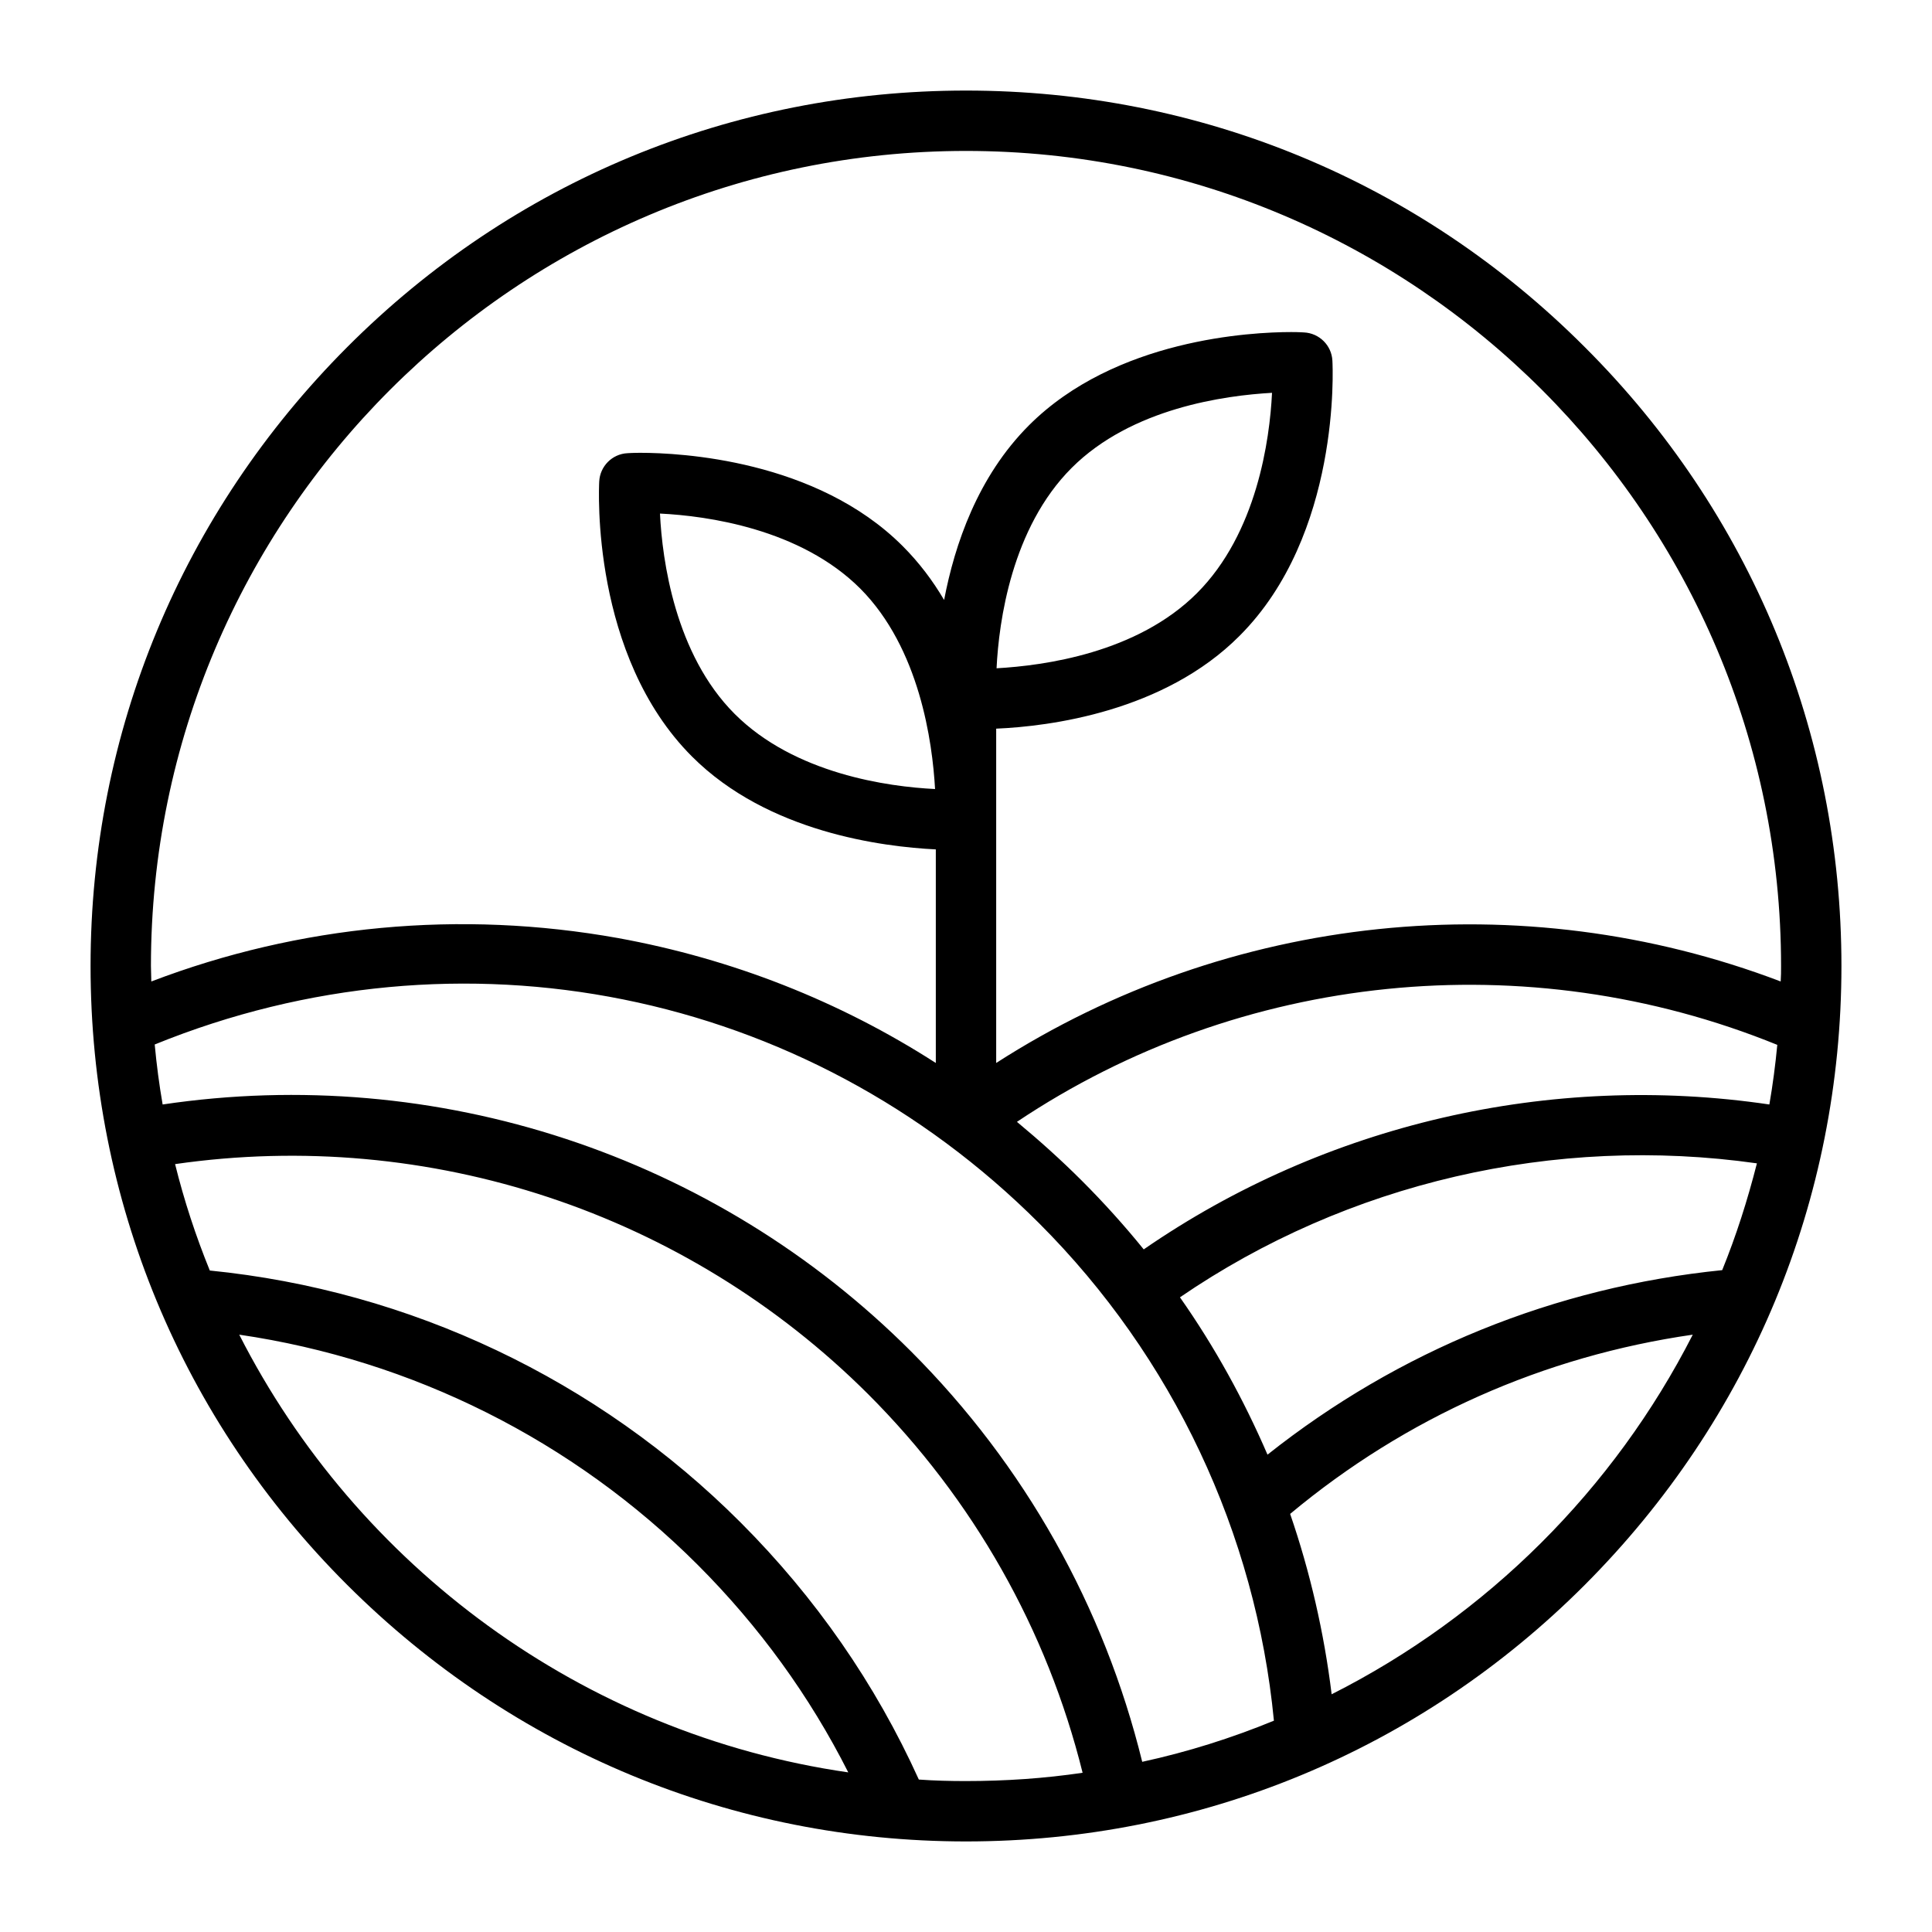
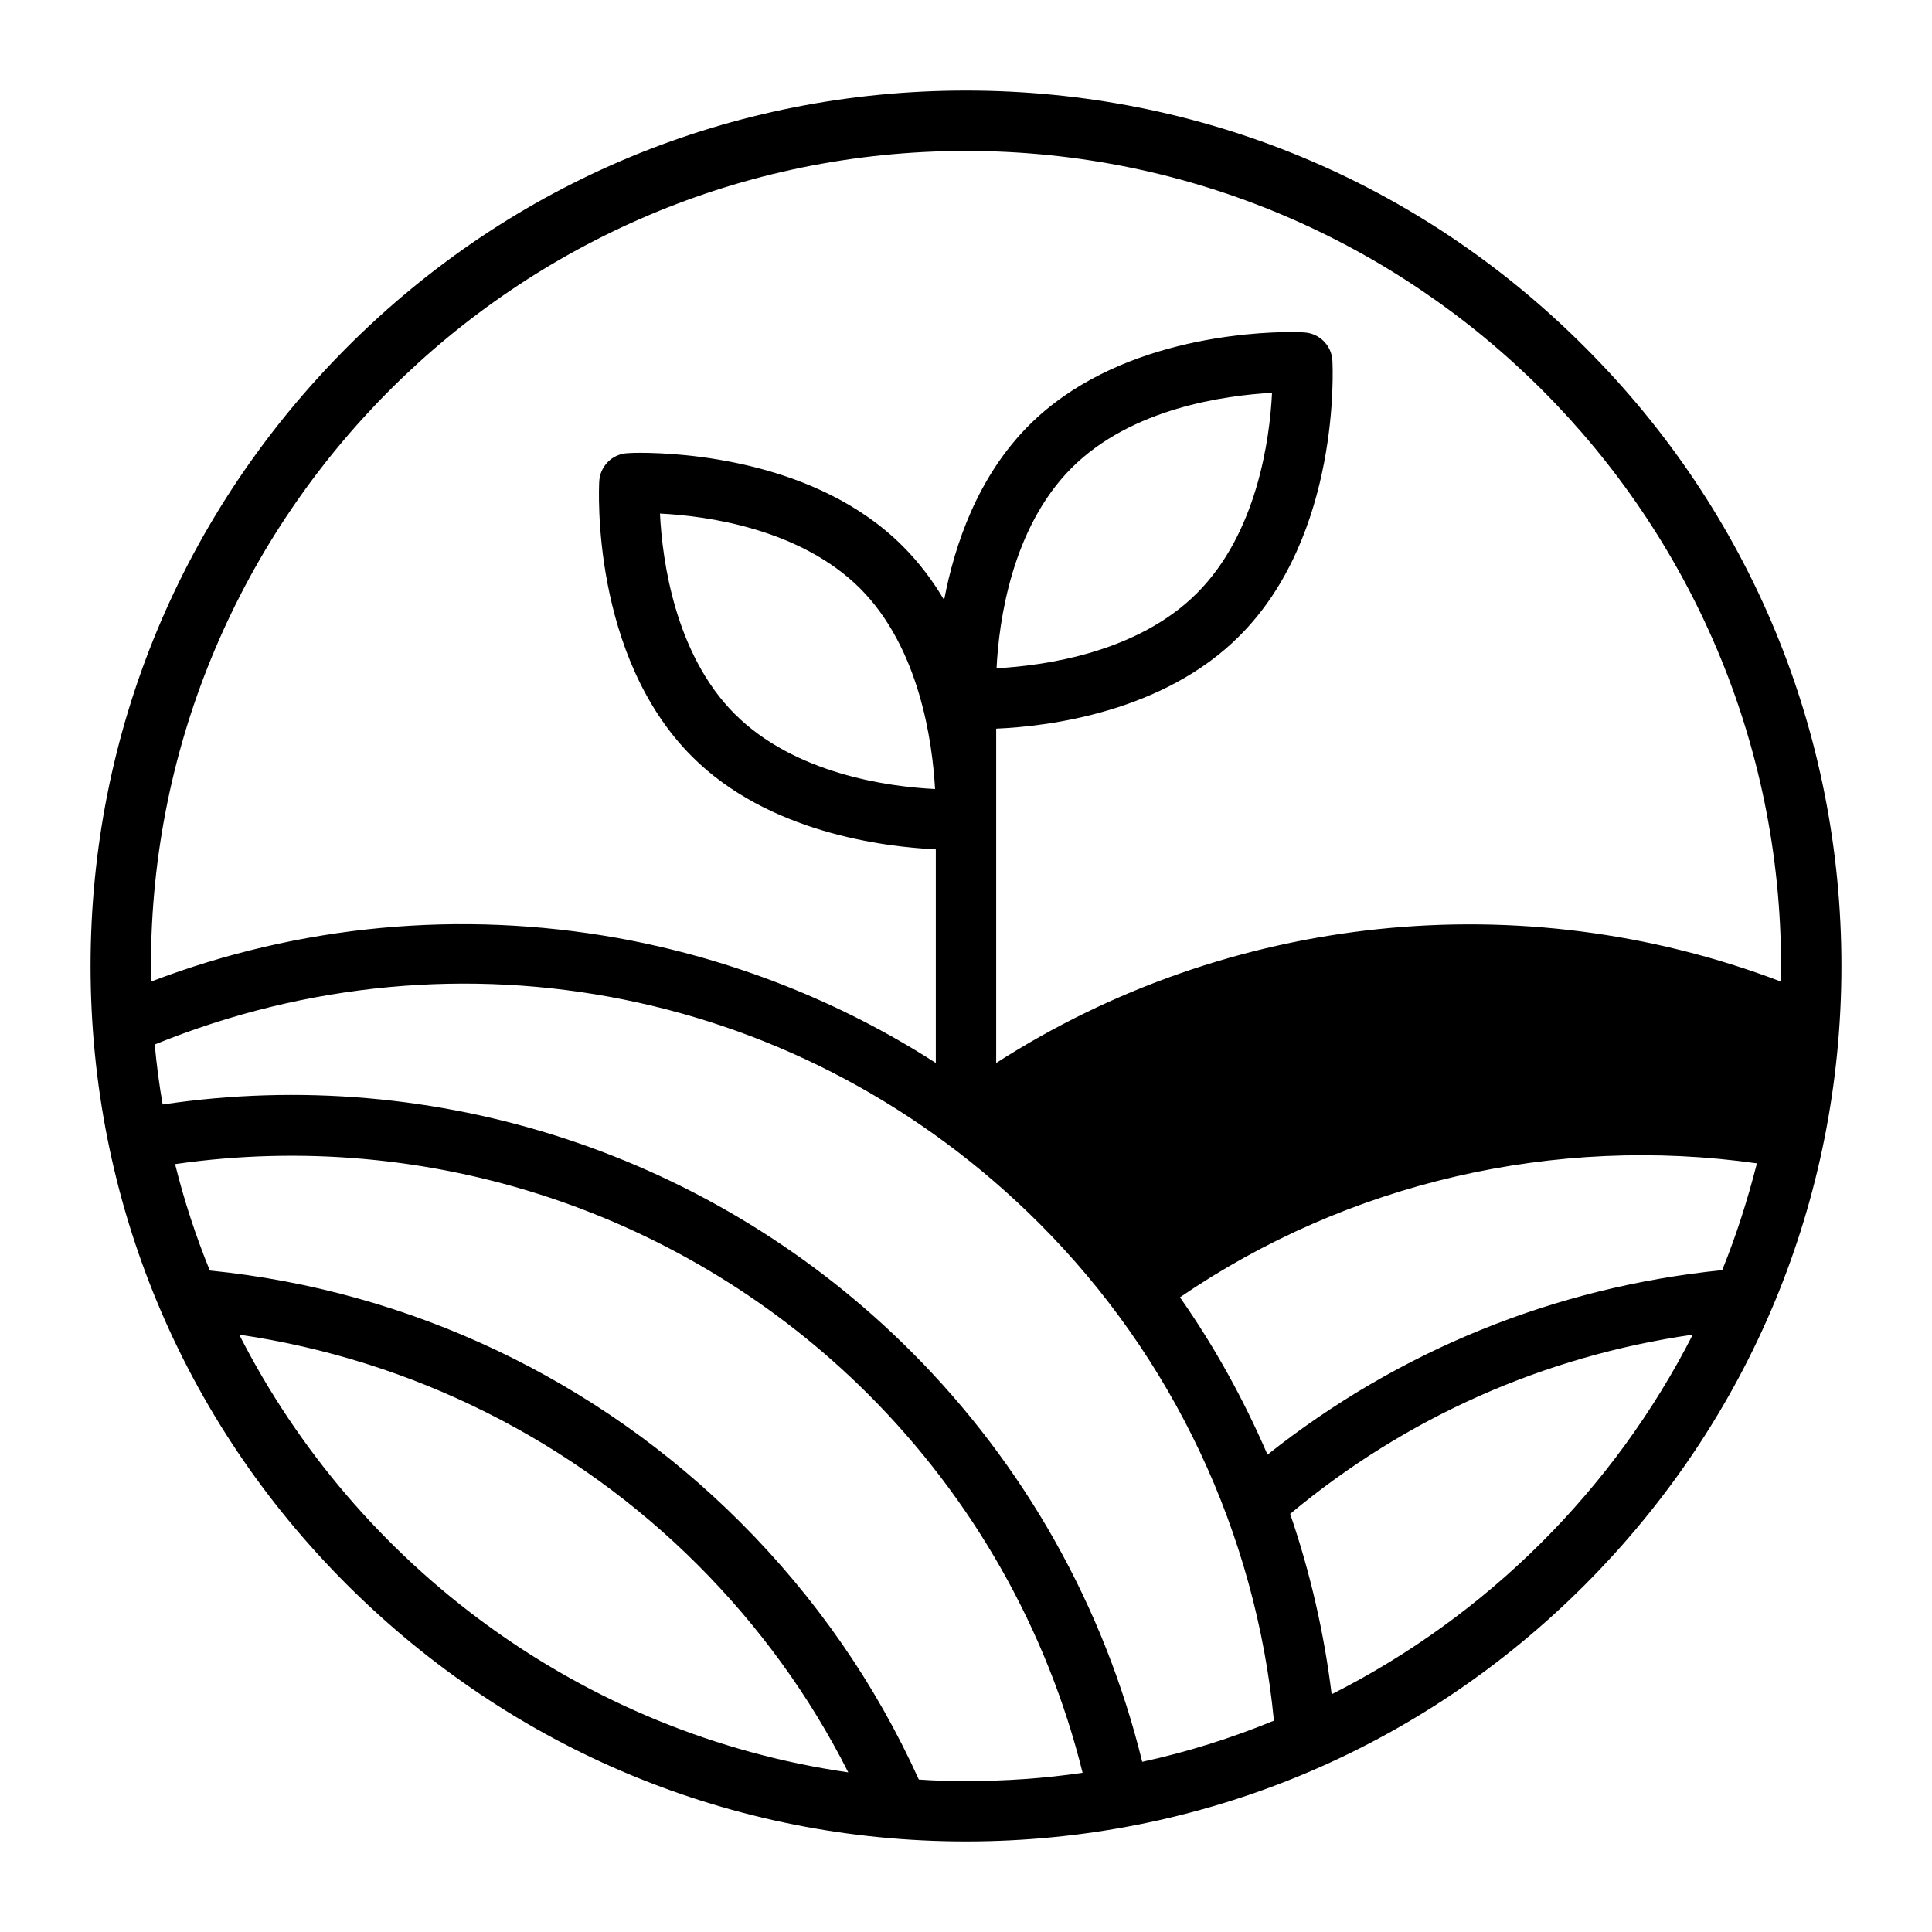
<svg xmlns="http://www.w3.org/2000/svg" id="Layer_1" height="512" viewBox="0 0 512 512" width="512">
-   <path d="m420 92c-43.8-43.9-102-68-164-68s-120.2 24.1-164 68-68 102-68 164 24.1 120.2 68 164 102.1 68 164 68 120.2-24.1 164-68 68-102.1 68-164-24.1-120.2-68-164zm36.4 244.6c-44.4 4.5-85.7 21.3-120.5 48.9-6.3-14.6-14-28.6-23.2-41.7 44.4-30.4 99.3-43.1 152.9-35.5-2.5 9.8-5.5 19.2-9.2 28.3zm-181-12.4c35.4 35.4 57.4 82.1 62.2 131.8-11.2 4.6-22.9 8.3-34.9 10.9-10.1-41.1-31.1-78.6-61.3-108.8-52.1-52.1-125.7-76.2-198.3-65.4-.9-5.2-1.6-10.5-2.1-15.9 80.9-32.9 172.3-14.7 234.4 47.4zm27.7 6.9c-5.1-6.3-10.6-12.4-16.4-18.2-5.5-5.5-11.3-10.7-17.2-15.6 59.3-39.7 135.1-47.4 201.5-20.4-.5 5.3-1.2 10.6-2.1 15.8-58.1-8.6-117.7 5.2-165.8 38.4zm-47.1-291.1c119.1 0 216 96.9 216 216 0 1.4 0 2.7-.1 4.1-68.8-26.2-146.3-18-207.9 21.6v-88.6c14.2-.6 44.5-4.5 64.5-24.6 26.8-26.8 24.7-71.1 24.6-72.9-.2-4.1-3.5-7.3-7.5-7.5-.1 0-1.3-.1-3.4-.1-10.5 0-46.6 1.8-69.5 24.7-13.6 13.6-19.7 31.6-22.5 46.3-3-5.1-6.6-9.9-11-14.3-22.9-22.9-59-24.7-69.5-24.7-2.1 0-3.3.1-3.4.1-4.1.2-7.3 3.5-7.5 7.5-.1 1.9-2.2 46.1 24.6 72.9 20.1 20.1 50.5 23.9 64.6 24.6v56.6c-25.5-16.4-54-27.6-84.2-33.1-41.8-7.5-84.4-3.5-123.7 11.5 0-1.4-.1-2.7-.1-4.1 0-119.1 96.9-216 216-216zm8.1 137.1c.6-12.4 4-37.2 19.9-53.1s40.7-19.2 53.1-19.9c-.6 12.4-4 37.2-19.9 53.1s-40.6 19.2-53.1 19.9zm-16.3 32c-12.4-.6-37.2-4-53.1-19.9-15.8-15.8-19.2-40.7-19.8-53.1 12.4.6 37.2 4 53.1 19.9 15.7 15.8 19.1 40.6 19.8 53.1zm-184.4 144.6c45.8 6.7 88.5 28 121.5 61 16.3 16.3 29.7 34.8 39.9 55-70.5-10.2-130.2-54.7-161.4-116zm180.1 117.9c-11.5-25.4-27.4-48.3-47.3-68.2-37.8-37.8-87.5-61.4-140.6-66.7-3.7-9.1-6.8-18.5-9.2-28.2 67.3-9.7 135.4 12.8 183.7 61 27.8 27.8 47.4 62.4 56.8 100.3-10.1 1.5-20.4 2.2-31 2.2-4.1 0-8.3-.1-12.4-.4zm109.4-22.6c-2-16.3-5.7-32.4-11-47.8 30.7-25.6 67.2-41.8 106.7-47.5-20.9 41-54.5 74.5-95.7 95.3z" />
+   <path d="m420 92c-43.8-43.9-102-68-164-68s-120.2 24.1-164 68-68 102-68 164 24.1 120.2 68 164 102.1 68 164 68 120.2-24.1 164-68 68-102.1 68-164-24.1-120.2-68-164zm36.4 244.6c-44.4 4.5-85.7 21.3-120.5 48.9-6.3-14.6-14-28.6-23.2-41.7 44.4-30.4 99.3-43.1 152.9-35.5-2.5 9.8-5.5 19.2-9.2 28.3zm-181-12.4c35.4 35.4 57.4 82.1 62.2 131.8-11.2 4.6-22.9 8.3-34.9 10.9-10.1-41.1-31.1-78.6-61.3-108.8-52.1-52.1-125.7-76.2-198.3-65.4-.9-5.2-1.6-10.5-2.1-15.9 80.9-32.9 172.3-14.7 234.4 47.4zm27.7 6.9zm-47.1-291.1c119.1 0 216 96.9 216 216 0 1.4 0 2.7-.1 4.1-68.8-26.2-146.3-18-207.9 21.6v-88.6c14.2-.6 44.5-4.5 64.5-24.6 26.8-26.8 24.7-71.1 24.6-72.9-.2-4.1-3.5-7.3-7.5-7.5-.1 0-1.3-.1-3.4-.1-10.5 0-46.6 1.8-69.5 24.7-13.6 13.6-19.7 31.6-22.5 46.3-3-5.1-6.6-9.9-11-14.3-22.9-22.9-59-24.7-69.5-24.7-2.1 0-3.3.1-3.4.1-4.1.2-7.3 3.5-7.5 7.5-.1 1.9-2.2 46.1 24.6 72.9 20.1 20.1 50.5 23.9 64.6 24.6v56.6c-25.5-16.4-54-27.6-84.2-33.1-41.8-7.5-84.4-3.5-123.7 11.5 0-1.4-.1-2.7-.1-4.1 0-119.1 96.9-216 216-216zm8.1 137.1c.6-12.4 4-37.2 19.9-53.1s40.7-19.2 53.1-19.9c-.6 12.4-4 37.2-19.9 53.1s-40.6 19.2-53.1 19.9zm-16.3 32c-12.4-.6-37.2-4-53.1-19.9-15.8-15.8-19.2-40.7-19.8-53.1 12.4.6 37.2 4 53.1 19.9 15.7 15.8 19.1 40.6 19.8 53.1zm-184.4 144.6c45.8 6.7 88.5 28 121.5 61 16.3 16.3 29.7 34.8 39.9 55-70.5-10.2-130.2-54.7-161.4-116zm180.1 117.9c-11.5-25.4-27.4-48.3-47.3-68.2-37.8-37.8-87.5-61.4-140.6-66.7-3.7-9.1-6.8-18.5-9.2-28.2 67.3-9.7 135.4 12.8 183.7 61 27.8 27.8 47.4 62.4 56.8 100.3-10.1 1.5-20.4 2.2-31 2.2-4.1 0-8.3-.1-12.4-.4zm109.4-22.6c-2-16.3-5.7-32.4-11-47.8 30.7-25.6 67.2-41.8 106.7-47.5-20.9 41-54.5 74.5-95.7 95.3z" />
</svg>